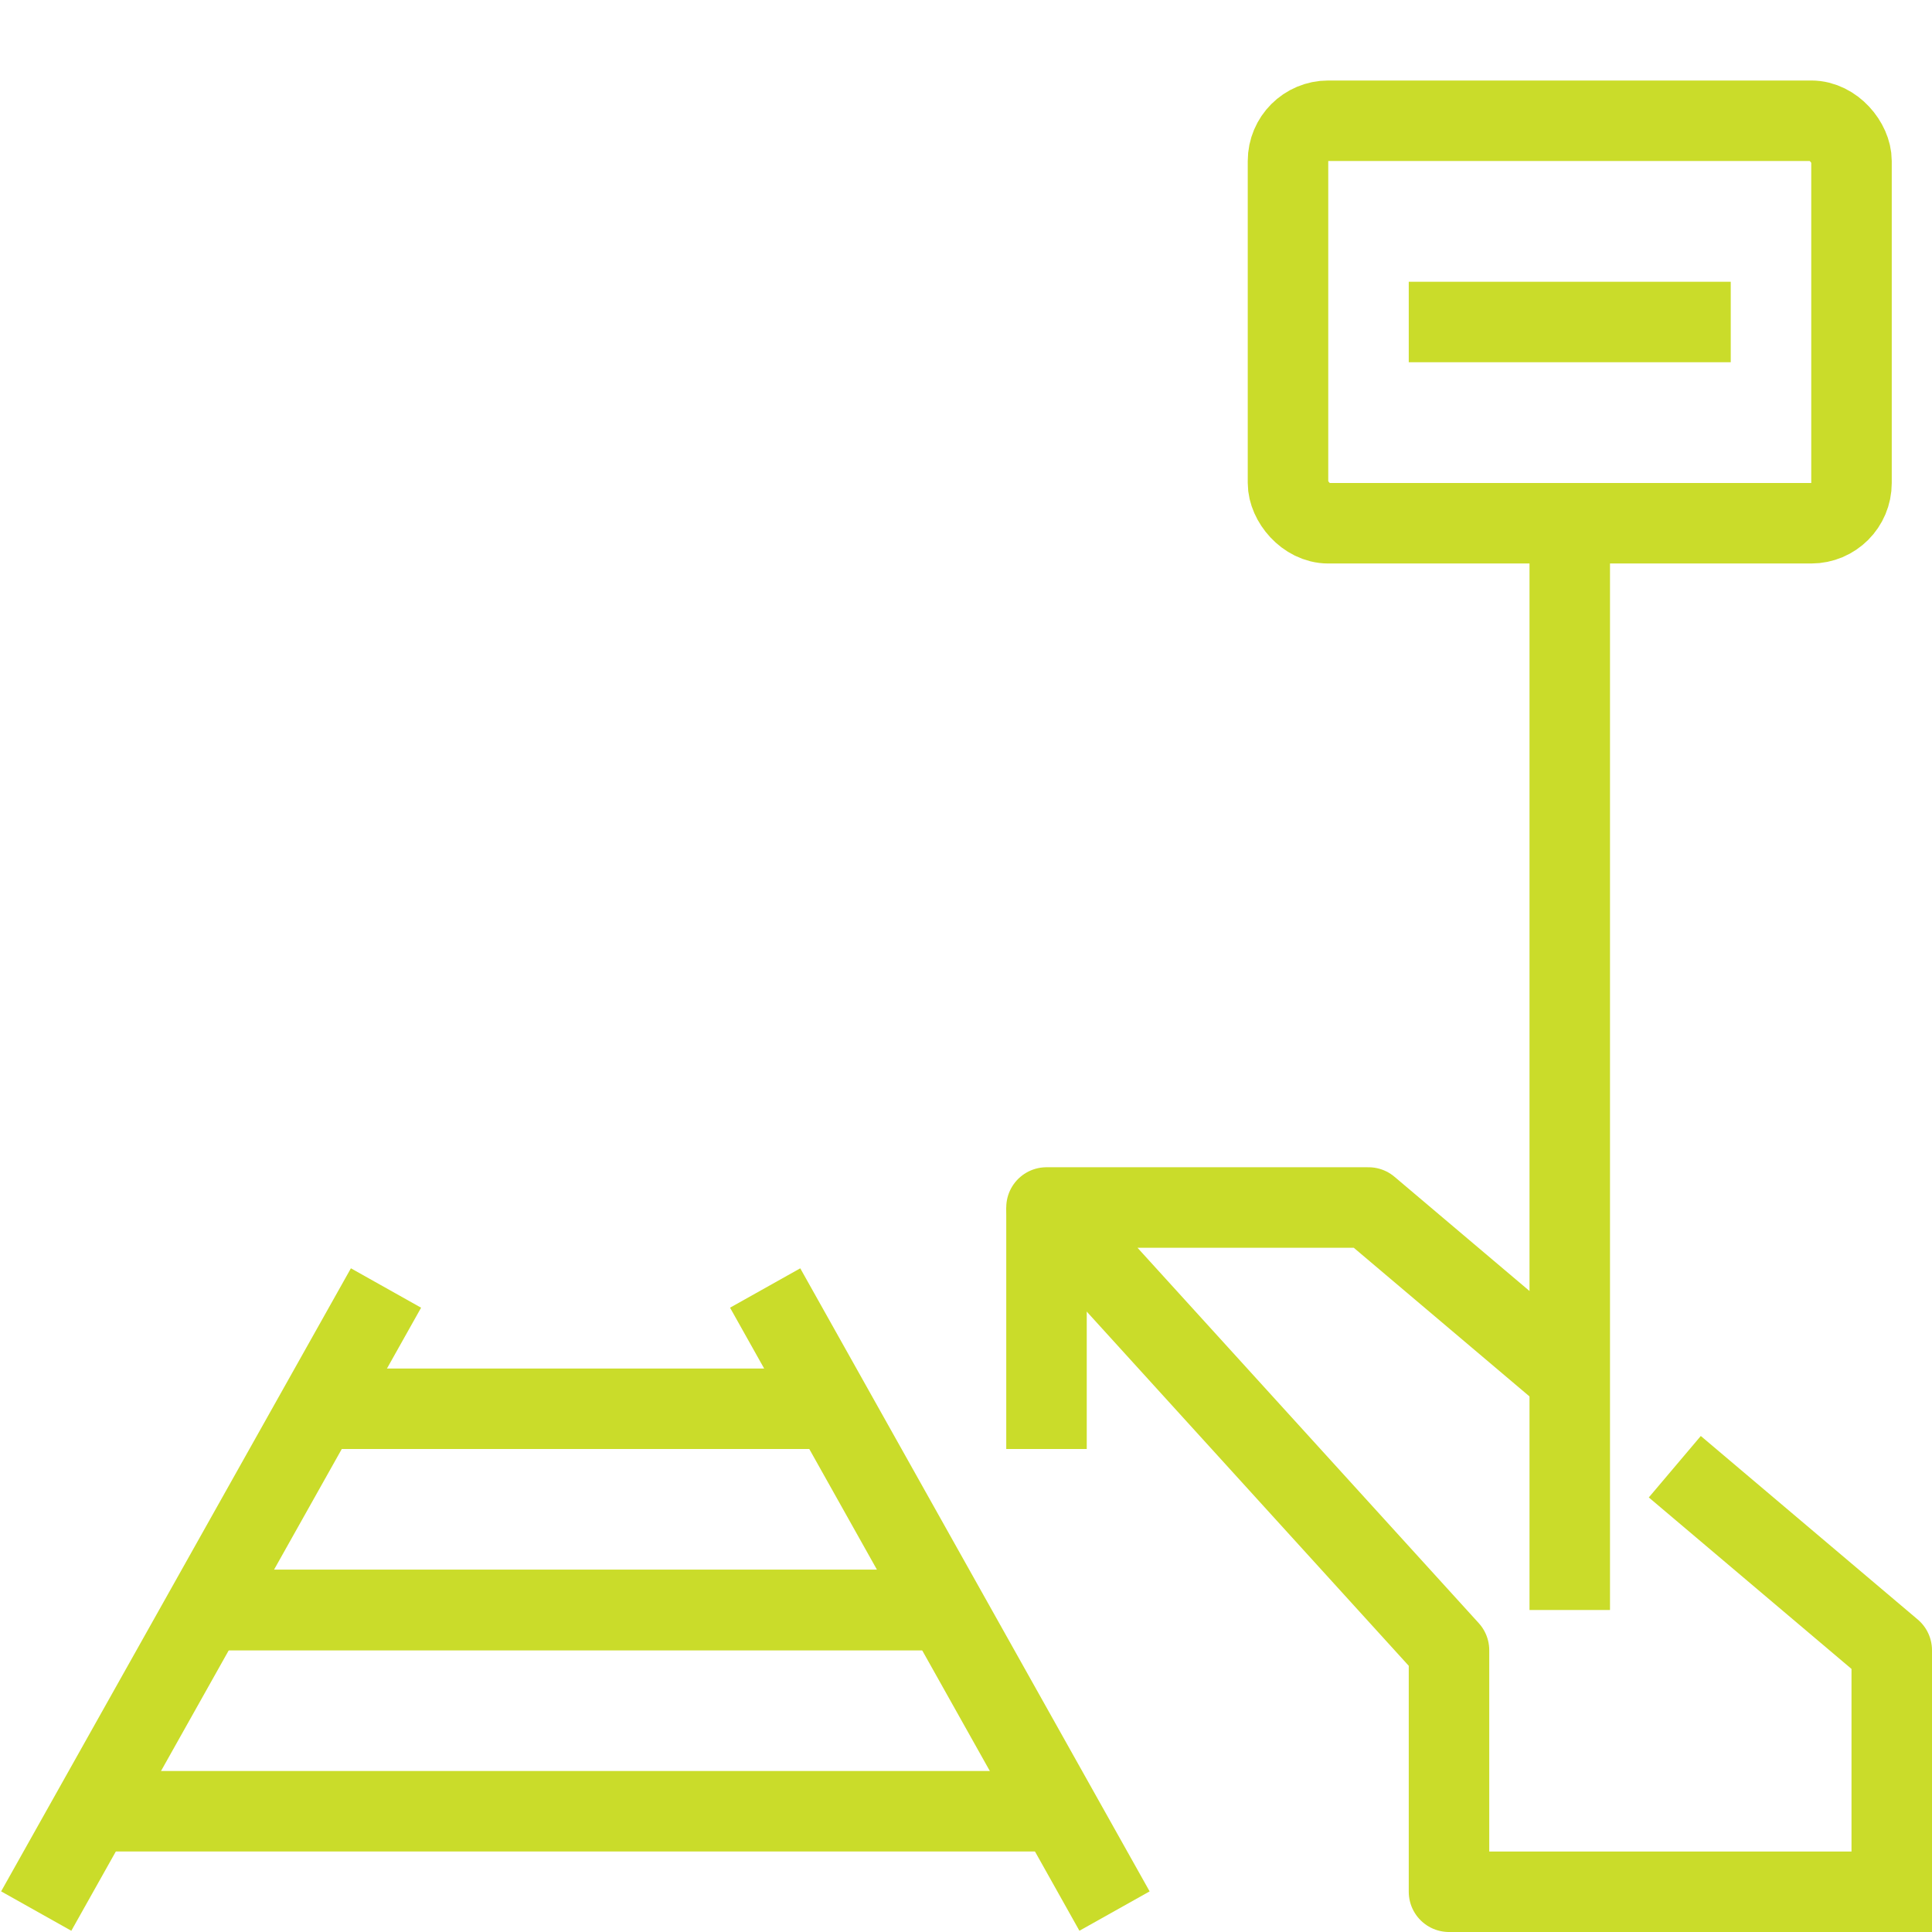
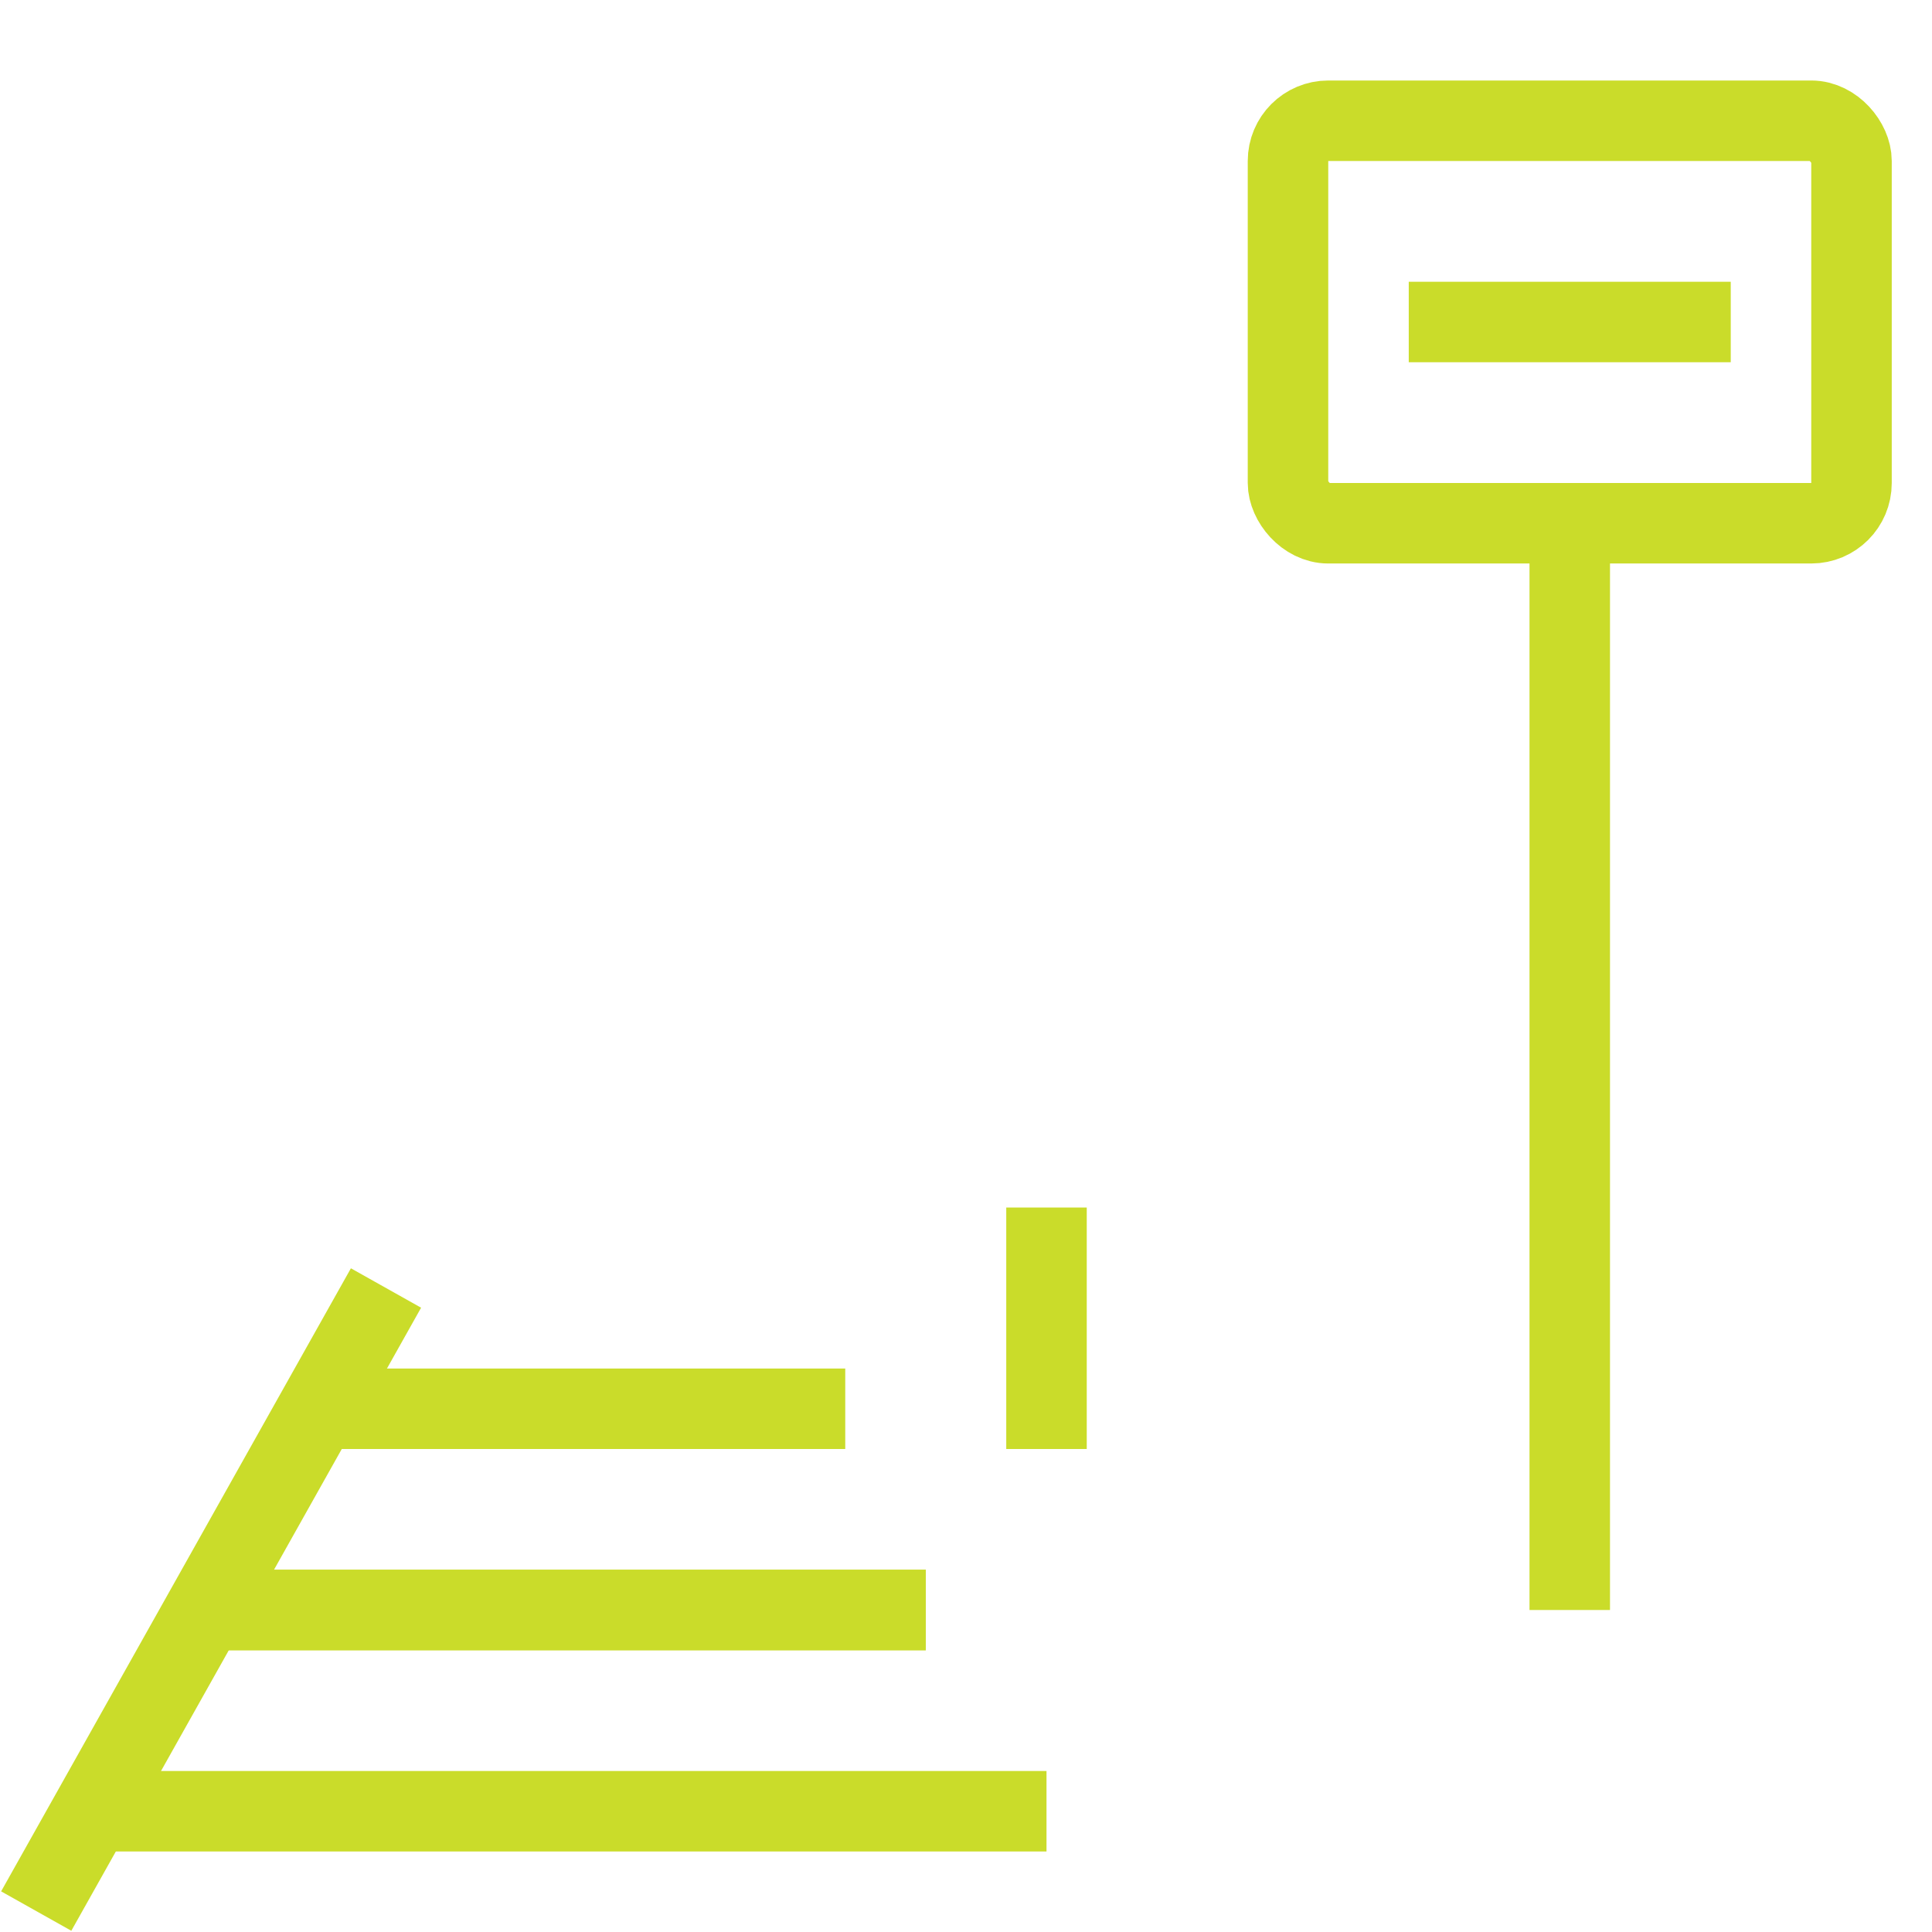
<svg xmlns="http://www.w3.org/2000/svg" id="Stroke_icons" data-name="Stroke icons" width="48" height="48" viewBox="0 0 48 48">
  <rect x="32" y="3" width="14" height="10" rx="1" ry="1" style="fill: none; stroke: #cadc2a; stroke-linejoin: round; stroke-width: 2px;" />
  <line x1="35" y1="8" x2="43" y2="8" style="fill: none; stroke: #cadc2a; stroke-linejoin: round; stroke-width: 2px;" />
  <line x1="39" y1="13" x2="39" y2="40" style="fill: none; stroke: #cadc2a; stroke-linejoin: round; stroke-width: 2px;" />
  <g>
-     <polyline points="39 34.23 34 30 26 30 36 41 36 47 48 47" style="fill: none; stroke: #cadc2a; stroke-linejoin: round; stroke-width: 2px;" />
-     <polyline points="47 47 47 41 41.61 36.44" style="fill: none; stroke: #cadc2a; stroke-linejoin: round; stroke-width: 2px;" />
-   </g>
+     </g>
  <line x1="26" y1="30" x2="26" y2="36" style="fill: none; stroke: #cadc2a; stroke-linejoin: round; stroke-width: 2px;" />
-   <line x1="19.01" y1="32" x2="27.69" y2="47.48" style="fill: none; stroke: #cadc2a; stroke-linejoin: round; stroke-width: 2px;" />
  <line x1="2" y1="45" x2="26" y2="45" style="fill: none; stroke: #cadc2a; stroke-linejoin: round; stroke-width: 2px;" />
  <line x1="23" y1="40" x2="5" y2="40" style="fill: none; stroke: #cadc2a; stroke-linejoin: round; stroke-width: 2px;" />
  <line x1="5" y1="40" x2="23" y2="40" style="fill: none; stroke: #cadc2a; stroke-linejoin: round; stroke-width: 2px;" />
  <line x1="21" y1="35" x2="8" y2="35" style="fill: none; stroke: #cadc2a; stroke-linejoin: round; stroke-width: 2px;" />
  <line x1="9.59" y1="32" x2=".9" y2="47.48" style="fill: none; stroke: #cadc2a; stroke-linejoin: round; stroke-width: 2px;" />
</svg>